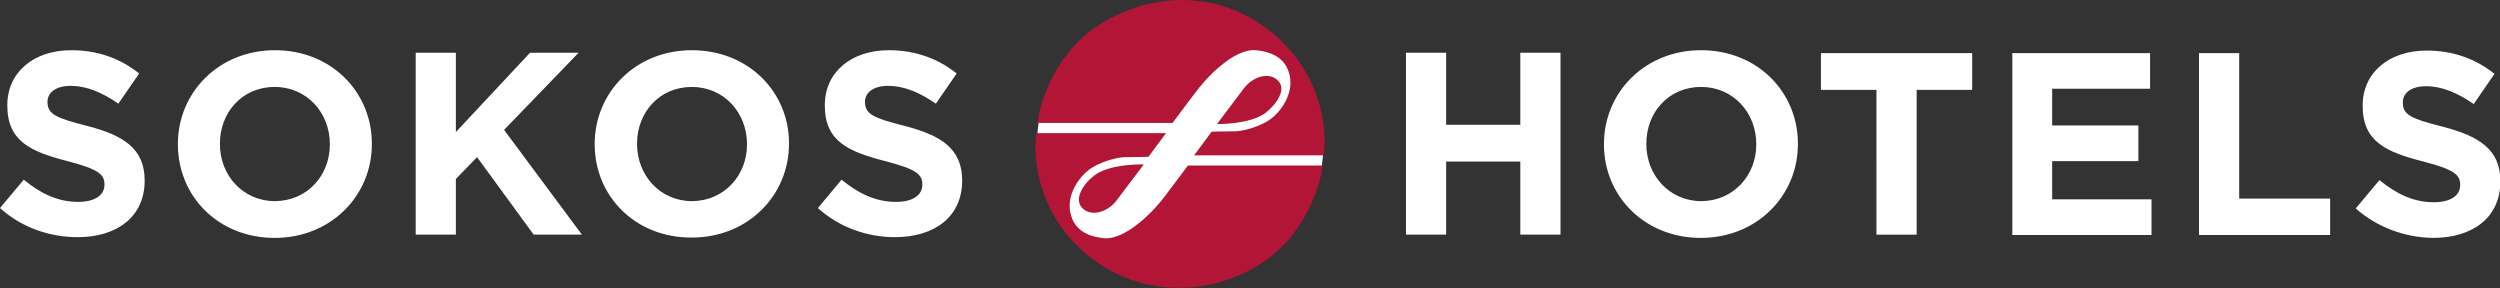
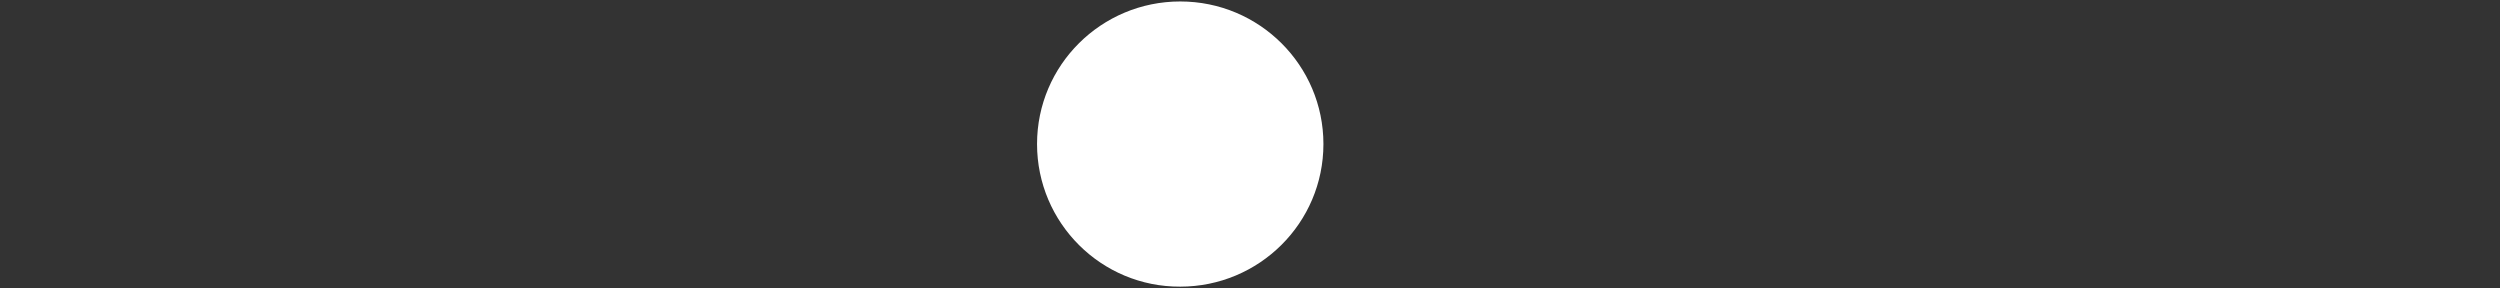
<svg xmlns="http://www.w3.org/2000/svg" width="100%" height="100%" fill="none" viewBox="0 0 208 24">
  <rect x="0" y="0" width="208" height="24" fill="#333333" stroke="none" />
  <g clip-path="url(#a)">
    <path d="M86.282 11.985C86.282 5.418 91.63.122 98.195.122c6.595 0 11.914 5.326 11.914 11.863 0 6.568-5.349 11.864-11.914 11.864-6.564.03-11.913-5.296-11.913-11.864Z" fill="#fff" />
-     <path fill-rule="evenodd" clip-rule="evenodd" d="M89.716 3.45c-3.009 3.027-3.404 6.78-3.404 6.78h11.245s.76-1.03 1.793-2.391c1.003-1.393 3.313-3.814 5.136-3.662 1.793.181 2.675.998 2.857 2.36.182 1.392-.79 2.754-1.611 3.36-.82.605-2.249 1.029-3.008 1.029-.791 0-1.915.03-1.915.03l-1.459 1.967h10.789s.851-5.145-3.434-9.412C105.489 2.27 102.602 0 98.347 0c-3.313 0-6.625 1.453-8.631 3.45Zm5.44 10.23s.091-.091-2.28 3.026c-.698.908-2.036 1.362-2.795.636-.76-.727-.03-1.967.942-2.724 1.307-1.03 4.133-.938 4.133-.938Zm6.109-3.36s-.122.121 2.249-2.996c.699-.908 2.036-1.392 2.796-.635.76.726-.061 1.936-1.003 2.693-1.337.999-4.042.938-4.042.938Zm5.379 10.23c3.009-3.027 3.404-6.78 3.404-6.78H98.833s-.76 1.03-1.793 2.391c-1.003 1.393-3.343 3.784-5.166 3.662-1.793-.181-2.675-.998-2.857-2.36-.182-1.392.79-2.754 1.61-3.36.821-.605 2.25-1.029 3.01-1.029.79 0 1.914-.03 1.914-.03l1.459-1.967H86.22s-.85 5.145 3.435 9.412c1.185 1.18 4.073 3.45 8.327 3.45 3.343.061 6.656-1.392 8.662-3.39Z" fill="#B21535" />
-     <path d="m0 17.311 1.975-2.36c1.368 1.12 2.796 1.846 4.529 1.846 1.367 0 2.188-.545 2.188-1.423v-.03c0-.847-.517-1.27-3.07-1.937C2.583 12.62.608 11.773.608 8.777v-.03c0-2.755 2.218-4.57 5.318-4.57 2.219 0 4.103.696 5.653 1.936L9.847 8.625C8.51 7.687 7.172 7.142 5.896 7.142c-1.276 0-1.945.575-1.945 1.332 0 .999.638 1.332 3.282 1.998 3.07.787 4.802 1.906 4.802 4.54v.03c0 2.996-2.31 4.69-5.562 4.69-2.34 0-4.65-.786-6.473-2.42ZM14.8 12.015v-.03c0-4.298 3.404-7.808 8.085-7.808 4.68 0 8.054 3.48 8.054 7.778v.03c0 4.297-3.404 7.808-8.085 7.808-4.71 0-8.053-3.48-8.053-7.778Zm12.644 0v-.03c0-2.603-1.915-4.752-4.59-4.752-2.704 0-4.558 2.119-4.558 4.722v.03c0 2.603 1.914 4.751 4.589 4.751 2.705-.03 4.559-2.148 4.559-4.72ZM34.586 4.388h3.343v6.598l6.17-6.598h4.041l-6.2 6.417 6.474 8.716h-4.012l-4.71-6.447-1.763 1.816v4.63h-3.343V4.389ZM49.477 12.015v-.03c0-4.298 3.404-7.808 8.085-7.808 4.68 0 8.084 3.45 8.084 7.747v.03c0 4.298-3.404 7.809-8.084 7.809-4.711.03-8.084-3.45-8.084-7.748Zm12.674 0v-.03c0-2.603-1.915-4.752-4.59-4.752-2.704 0-4.558 2.119-4.558 4.722v.03c0 2.603 1.915 4.751 4.59 4.751 2.674-.03 4.558-2.148 4.558-4.72ZM68.047 17.311l1.975-2.36c1.368 1.12 2.796 1.846 4.528 1.846 1.368 0 2.189-.545 2.189-1.423v-.03c0-.847-.517-1.27-3.07-1.937-3.07-.787-5.045-1.634-5.045-4.63v-.03c0-2.755 2.219-4.57 5.319-4.57 2.218 0 4.103.696 5.653 1.936l-1.733 2.512c-1.337-.938-2.674-1.483-3.95-1.483-1.277 0-1.946.575-1.946 1.332 0 .999.639 1.332 3.282 1.998 3.07.787 4.802 1.906 4.802 4.54v.03c0 2.996-2.31 4.69-5.592 4.69-2.279 0-4.589-.786-6.412-2.42ZM116.977 4.388h3.343v5.993h6.17V4.388h3.343v15.133h-3.343v-6.083h-6.17v6.083h-3.343V4.388ZM133.449 12.015v-.03c0-4.298 3.404-7.808 8.085-7.808 4.68 0 8.053 3.48 8.053 7.778v.03c0 4.297-3.403 7.808-8.084 7.808-4.68 0-8.054-3.48-8.054-7.778Zm12.674 0v-.03c0-2.603-1.915-4.752-4.589-4.752-2.705 0-4.559 2.119-4.559 4.722v.03c0 2.603 1.915 4.751 4.589 4.751 2.674-.03 4.559-2.148 4.559-4.72ZM156.121 7.475h-4.619V4.42h12.582v3.056h-4.619v12.046h-3.344V7.475ZM167.427 4.419h11.458v2.966h-8.145v3.056h7.172v2.966h-7.172v3.178h8.266v2.966h-11.579V4.42ZM182.957 4.419h3.343v12.106h7.568v3.026h-10.911V4.42ZM195.995 17.342l1.976-2.36c1.367 1.119 2.796 1.845 4.528 1.845 1.368 0 2.188-.545 2.188-1.422v-.03c0-.848-.516-1.272-3.069-1.937-3.07-.787-5.045-1.635-5.045-4.631v-.03c0-2.754 2.218-4.57 5.318-4.57 2.219 0 4.103.696 5.653 1.937l-1.732 2.512c-1.337-.938-2.675-1.483-3.951-1.483-1.277 0-1.945.575-1.945 1.331v.03c0 1 .638 1.332 3.282 1.998 3.07.787 4.832 1.907 4.832 4.54v.03c0 2.996-2.309 4.691-5.592 4.691-2.309-.03-4.619-.847-6.443-2.451Z" fill="#fff" />
  </g>
  <defs>
    <clipPath id="a">
      <path fill="#fff" d="M0 0h208v24H0z" />
    </clipPath>
  </defs>
</svg>